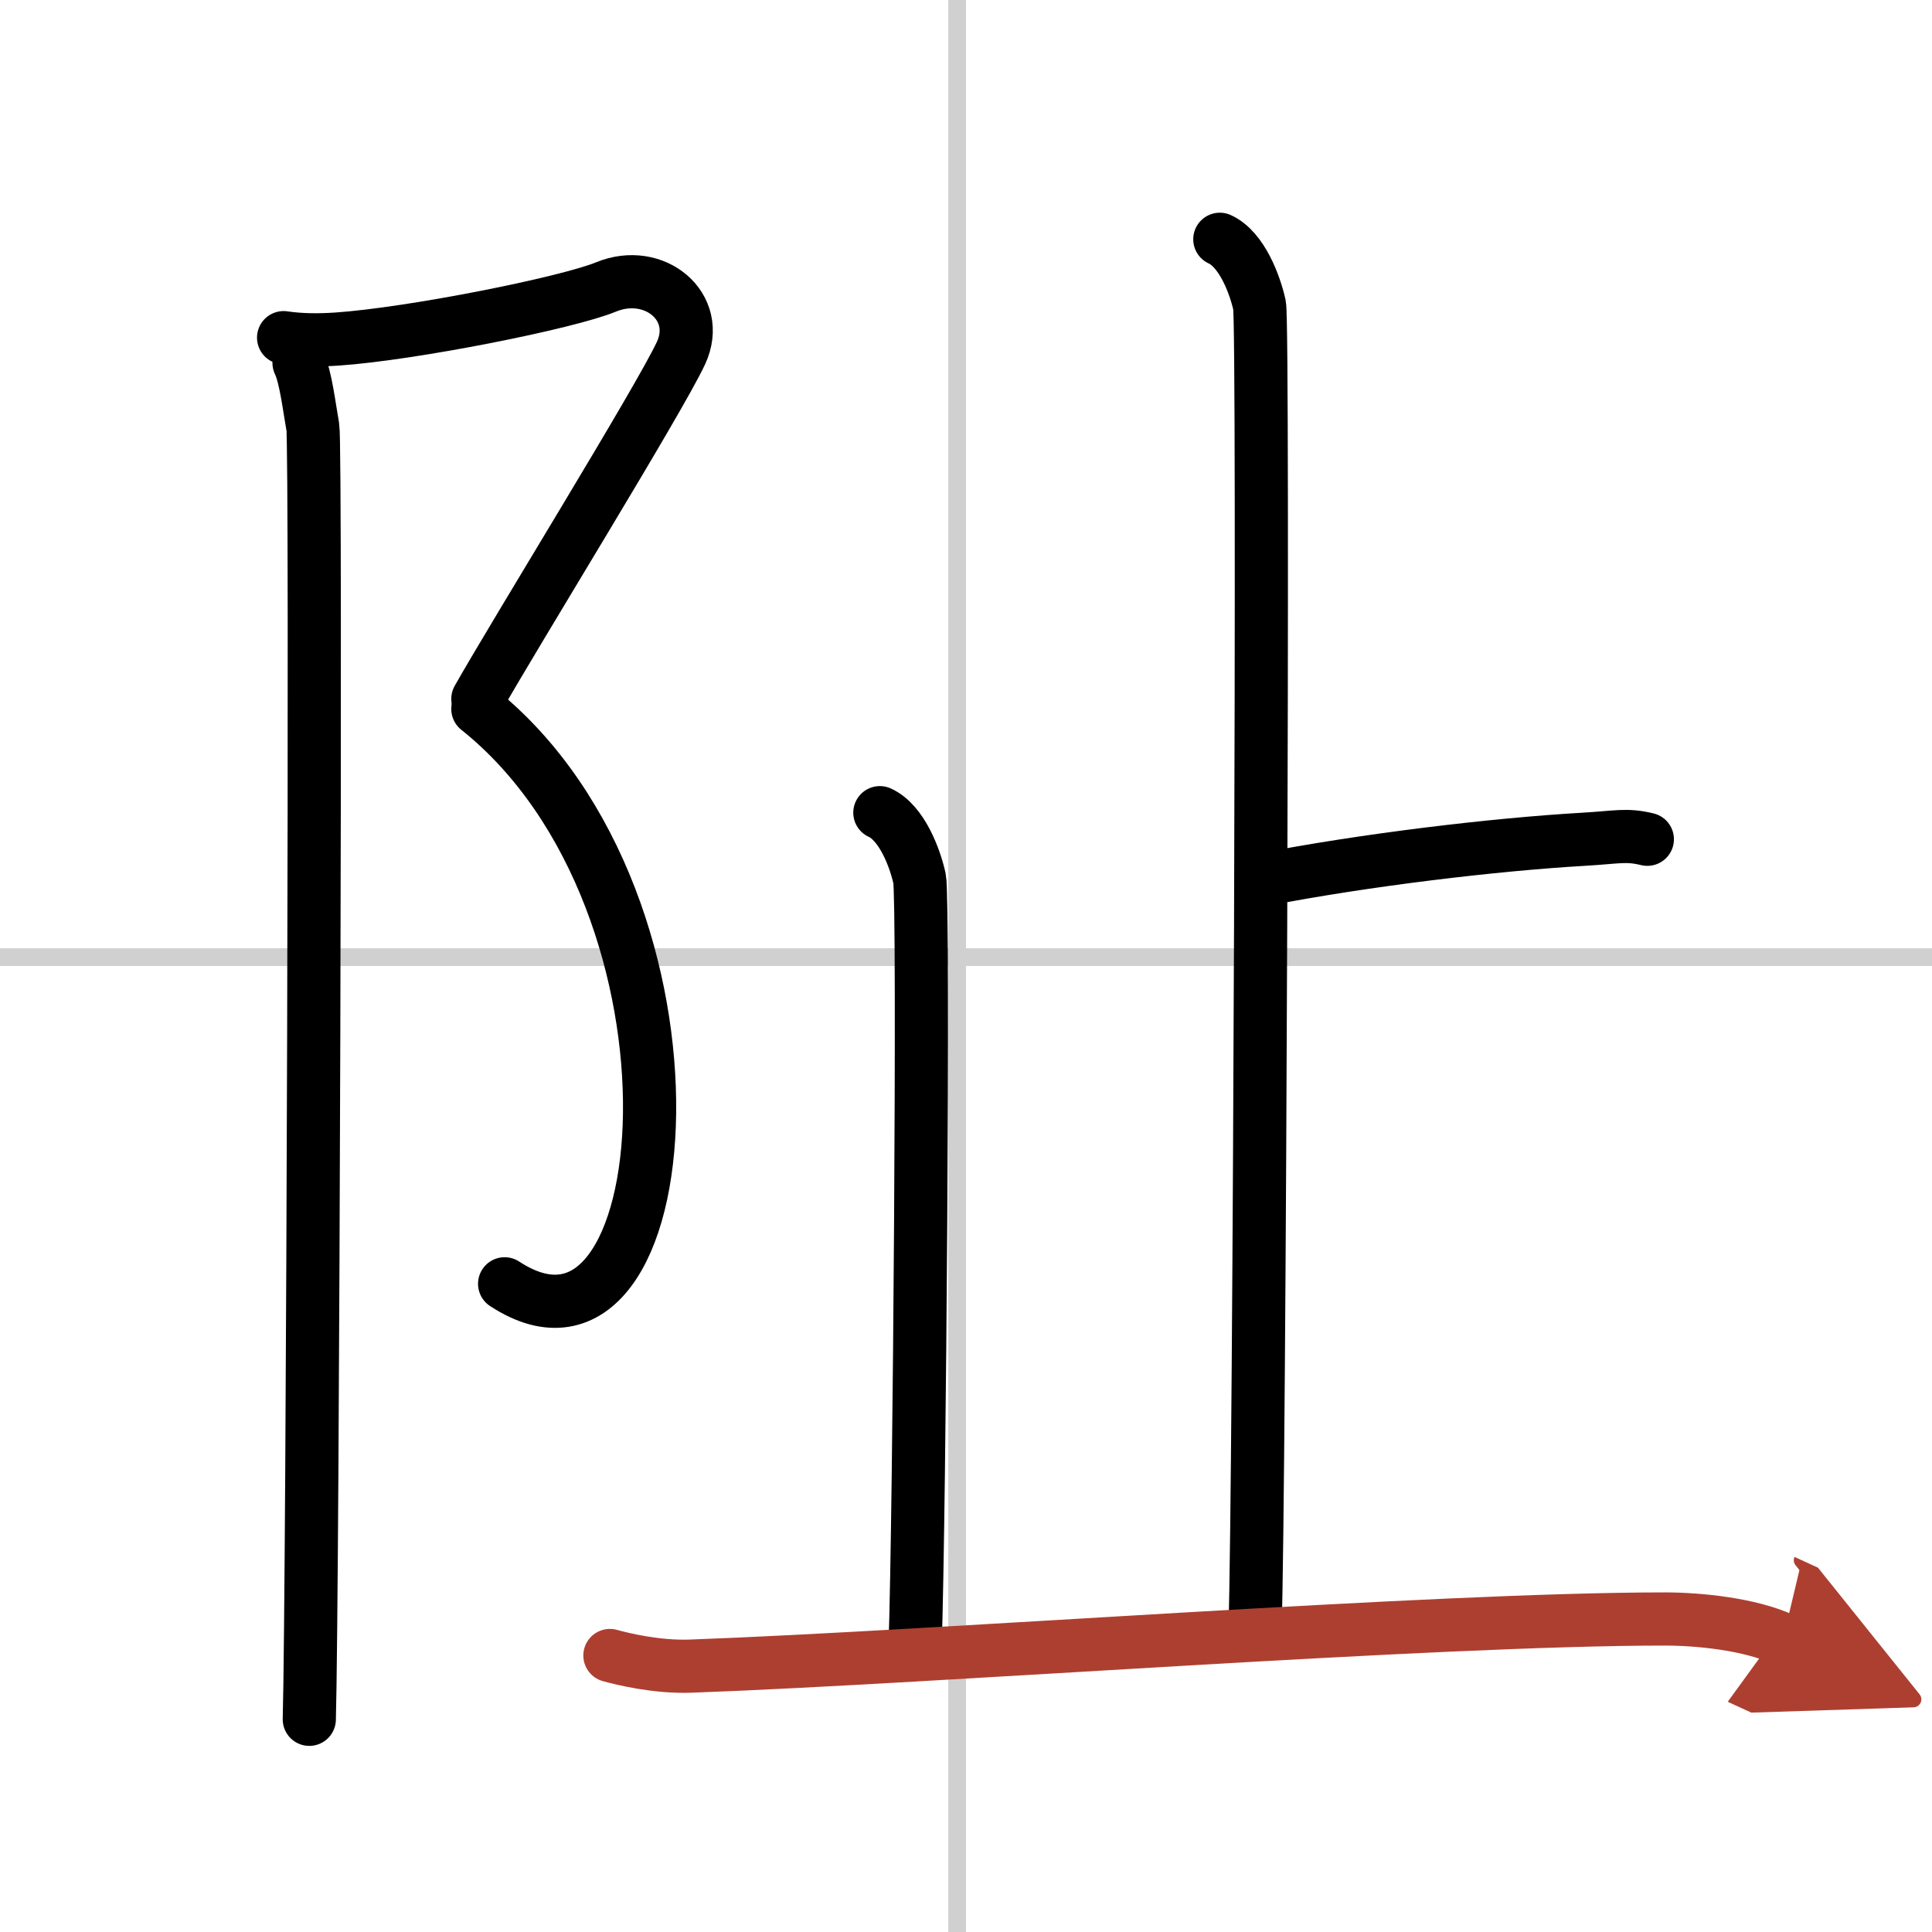
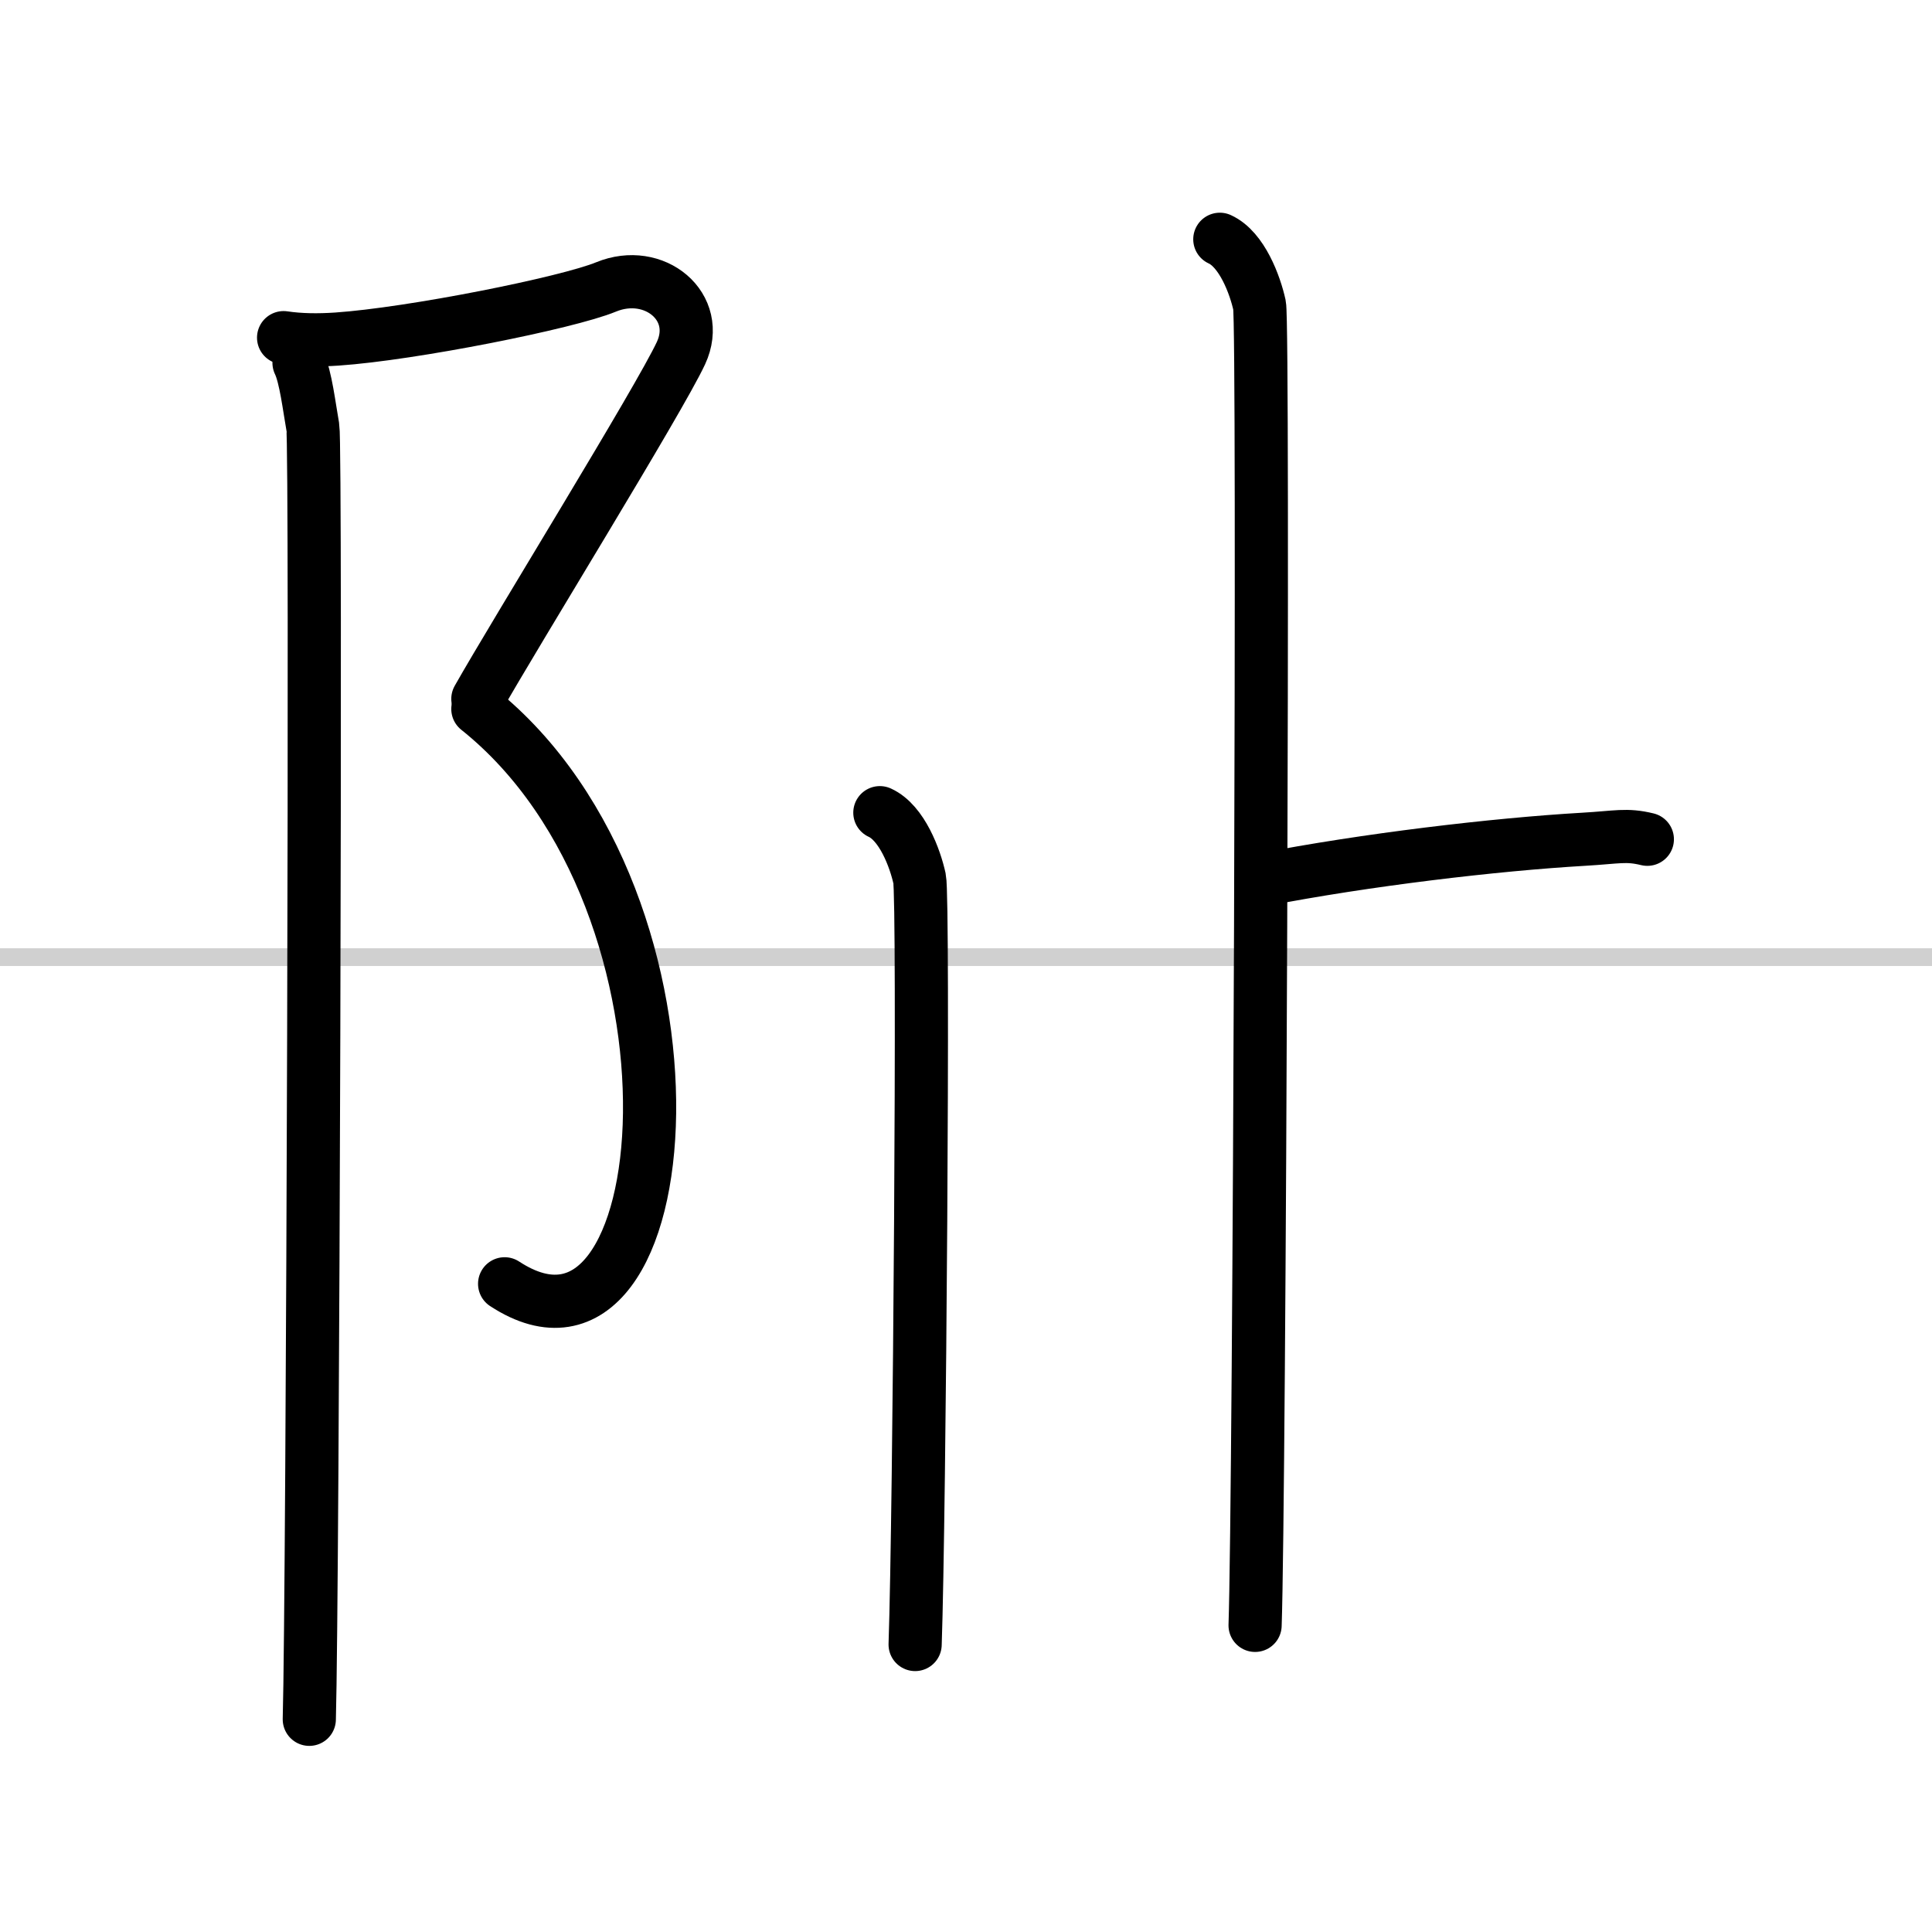
<svg xmlns="http://www.w3.org/2000/svg" width="400" height="400" viewBox="0 0 109 109">
  <defs>
    <marker id="a" markerWidth="4" orient="auto" refX="1" refY="5" viewBox="0 0 10 10">
      <polyline points="0 0 10 5 0 10 1 5" fill="#ad3f31" stroke="#ad3f31" />
    </marker>
  </defs>
  <g fill="none" stroke="#000" stroke-linecap="round" stroke-linejoin="round" stroke-width="3">
-     <rect width="100%" height="100%" fill="#fff" stroke="#fff" />
-     <line x1="54" x2="54" y2="109" stroke="#d0d0d0" stroke-width="1" />
    <line x2="109" y1="54" y2="54" stroke="#d0d0d0" stroke-width="1" />
    <path d="m16 19.05c0.94 0.14 1.95 0.15 3 0.08 4.25-0.29 13.01-2.04 15.19-2.94 2.72-1.12 5.44 1.12 4.23 3.73s-9.35 15.78-11.46 19.51" />
    <path d="m26.96 40c13.79 11 11.54 39 1.51 32.43" />
    <path d="m16.87 20.47c0.38 0.78 0.58 2.52 0.78 3.63 0.2 1.12 0 65.91-0.2 72.9" />
    <path d="m68.82 13.5c1.25 0.57 1.99 2.58 2.24 3.72 0.25 1.15 0 67.33-0.25 74.48" />
    <path d="m71.2 49.64c5.86-1.14 13.15-2 18.14-2.29 1.92-0.11 2.4-0.29 3.6 0" />
    <path d="m49.64 45.85c1.25 0.57 1.99 2.58 2.24 3.72 0.25 1.15 0 36.05-0.25 43.21" />
-     <path d="m34.41 93.4c0.72 0.2 2.64 0.67 4.56 0.6 13.81-0.5 41.82-2.66 54.96-2.66 1.92 0 4.79 0.29 6.66 1.15" marker-end="url(#a)" stroke="#ad3f31" />
  </g>
</svg>